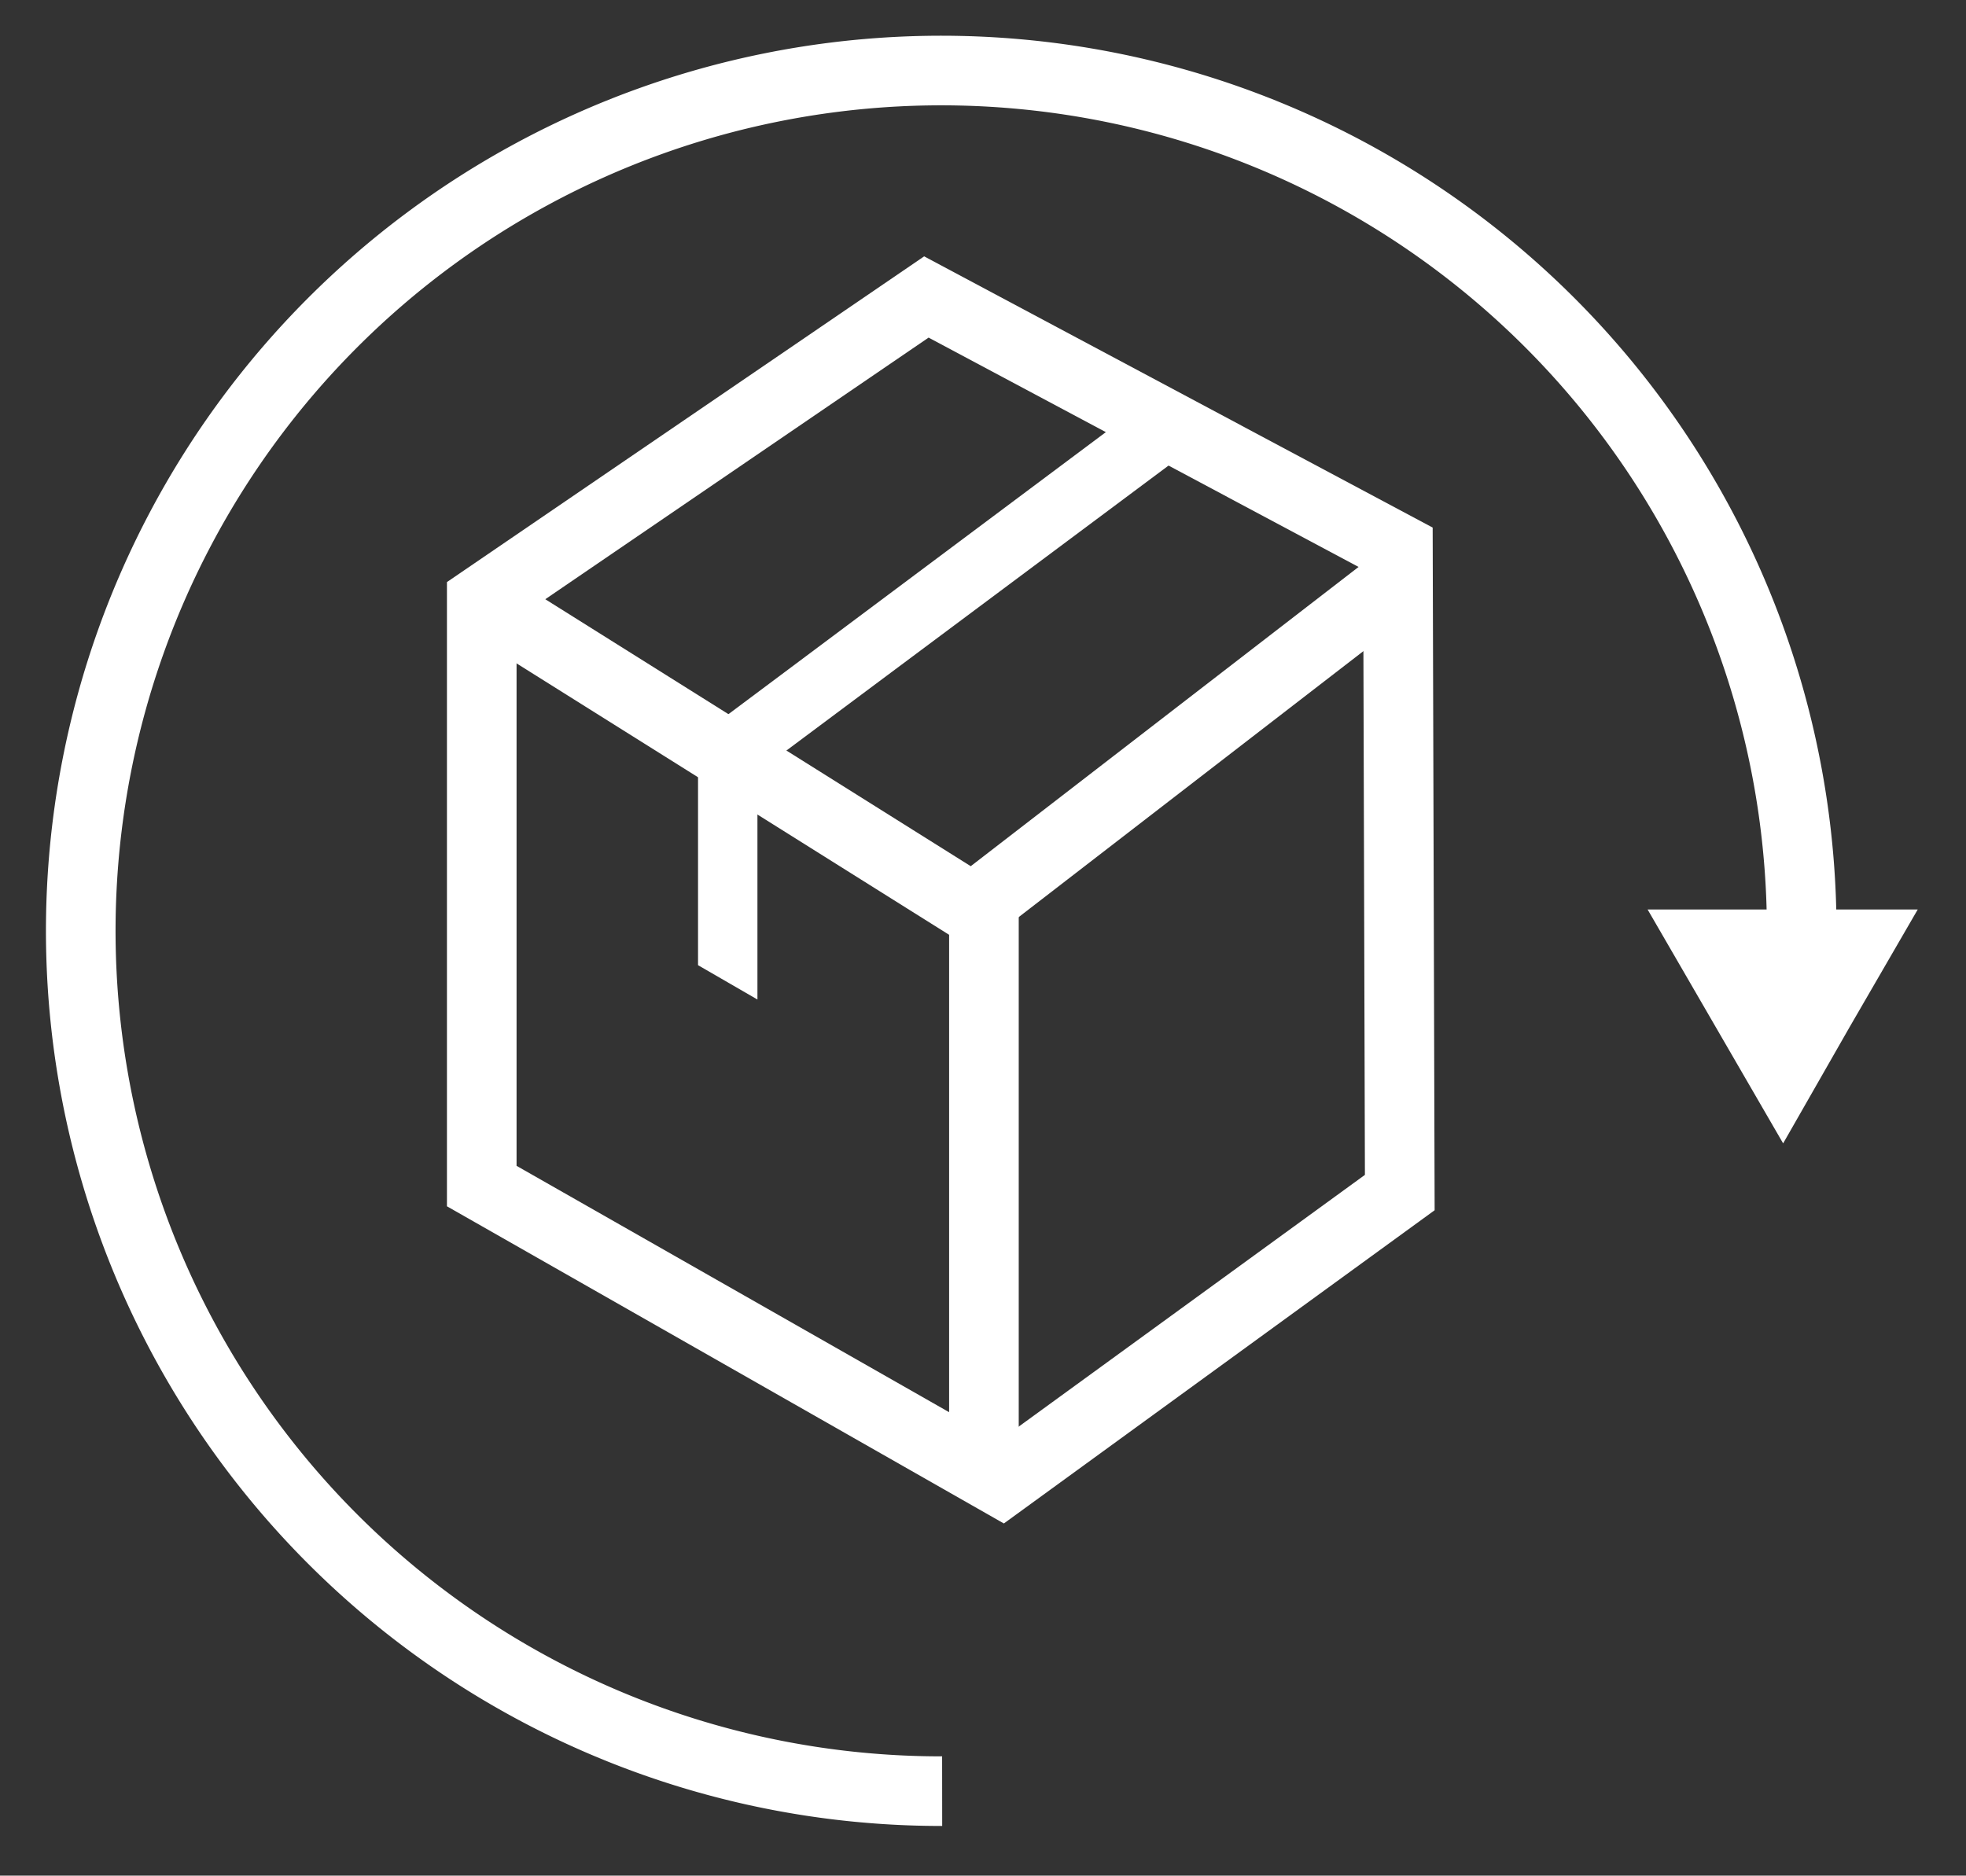
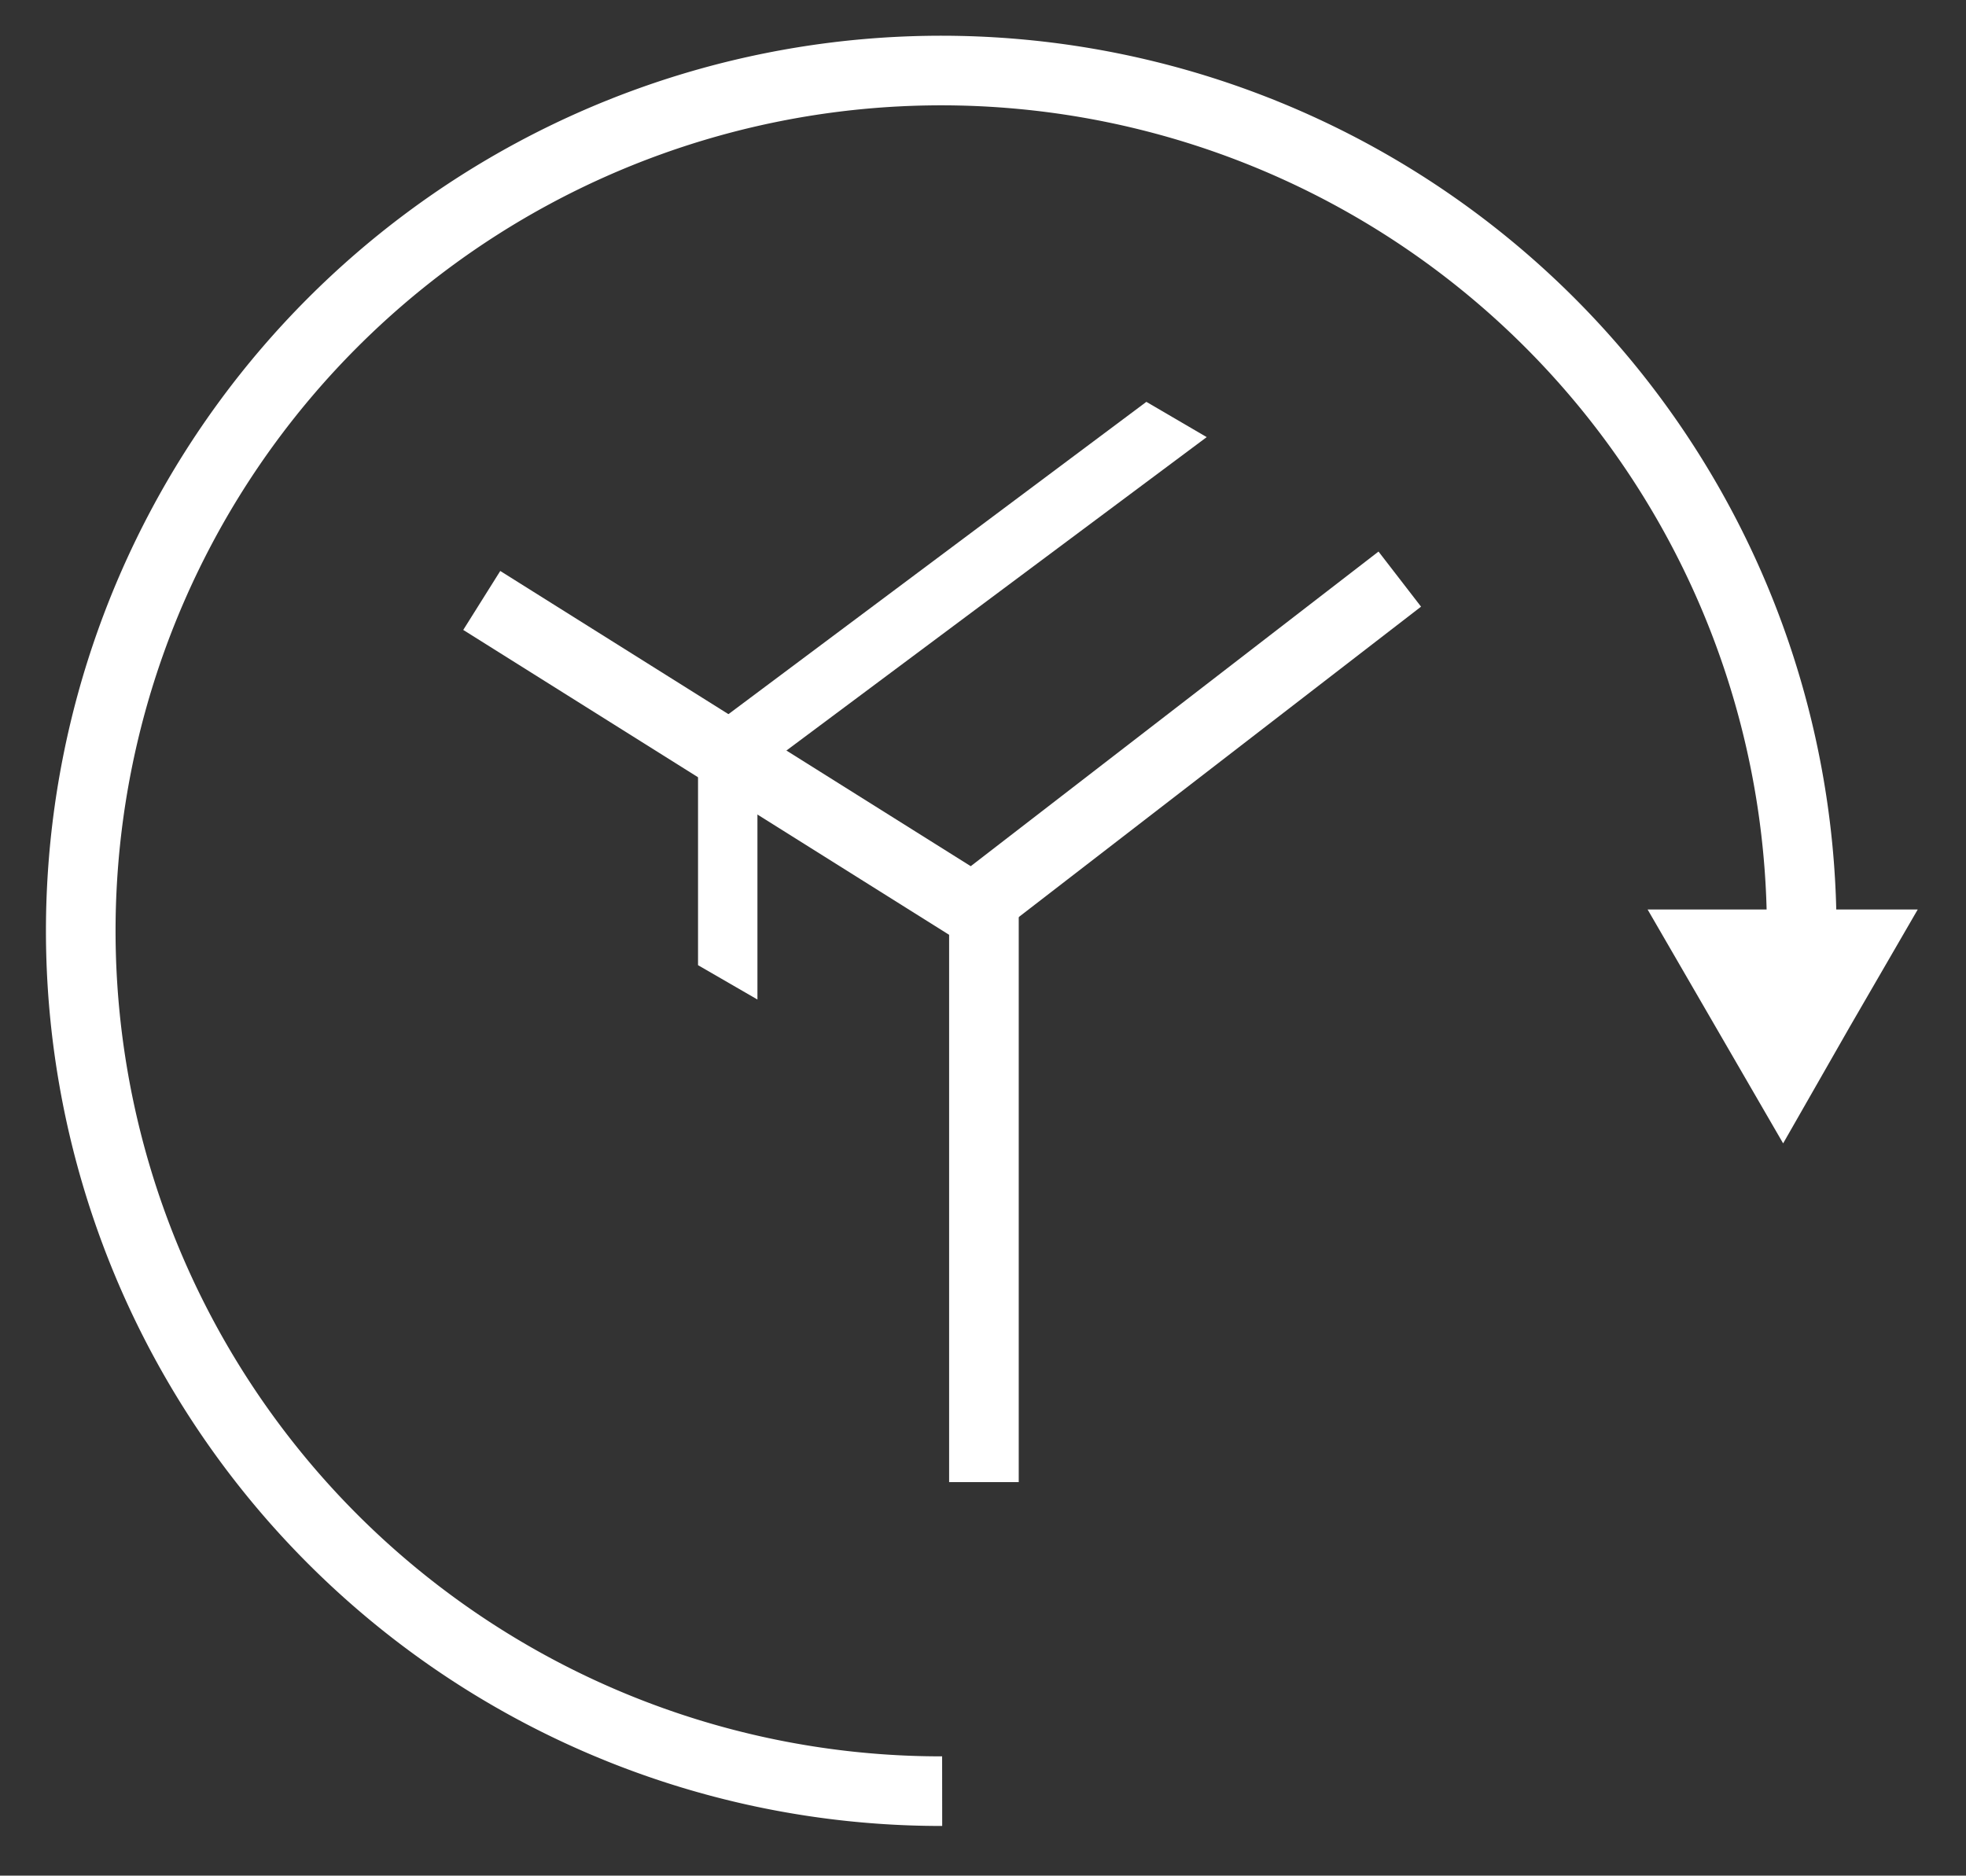
<svg xmlns="http://www.w3.org/2000/svg" viewBox="0 0 21.18 20.21" data-name="Nav" id="Nav_">
  <rect x="0" y="0" width="21.18" height="20.21" fill="#333333" stroke="none" />
  <defs>
    <style>.cls-1{fill:none;stroke:#fff;stroke-miterlimit:10;stroke-width:0.75px;}.cls-2{fill:#fff;}</style>
  </defs>
-   <polygon points="9.98 3.2 15.06 5.91 15.08 12.85 10.79 15.97 5.19 12.78 5.19 6.47 9.98 3.2" class="cls-1" />
  <polyline points="15.08 6.24 10.48 9.79 5.19 6.47" class="cls-1" />
  <polygon points="8.16 10.77 7.52 10.4 7.52 7.94 12.35 4.33 13 4.71 8.16 8.32 8.16 10.77" class="cls-2" />
  <line y2="15.97" x2="10.6" y1="9.79" x1="10.6" class="cls-1" />
  <path d="M10.15,19.3A9.27,9.27,0,1,1,19.41,10" class="cls-1" />
  <polygon points="19.21 12.32 18.48 11.06 17.75 9.8 19.21 9.8 20.66 9.8 19.93 11.06 19.21 12.32" class="cls-2" />
</svg>